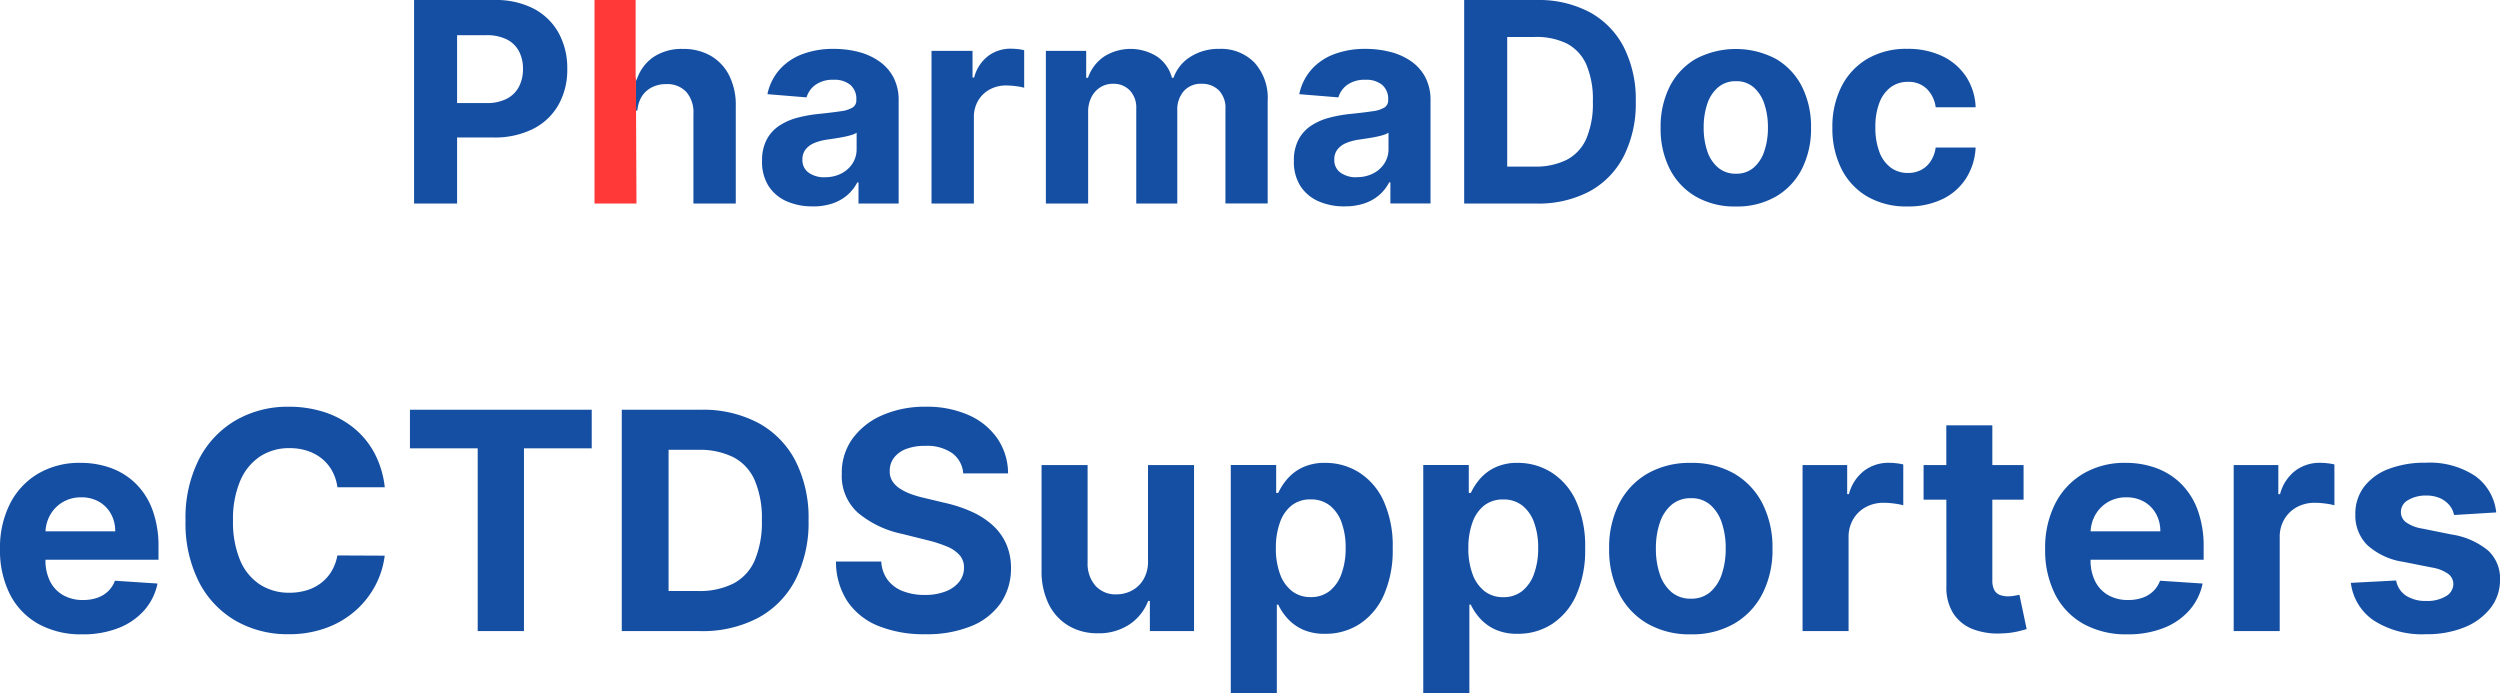
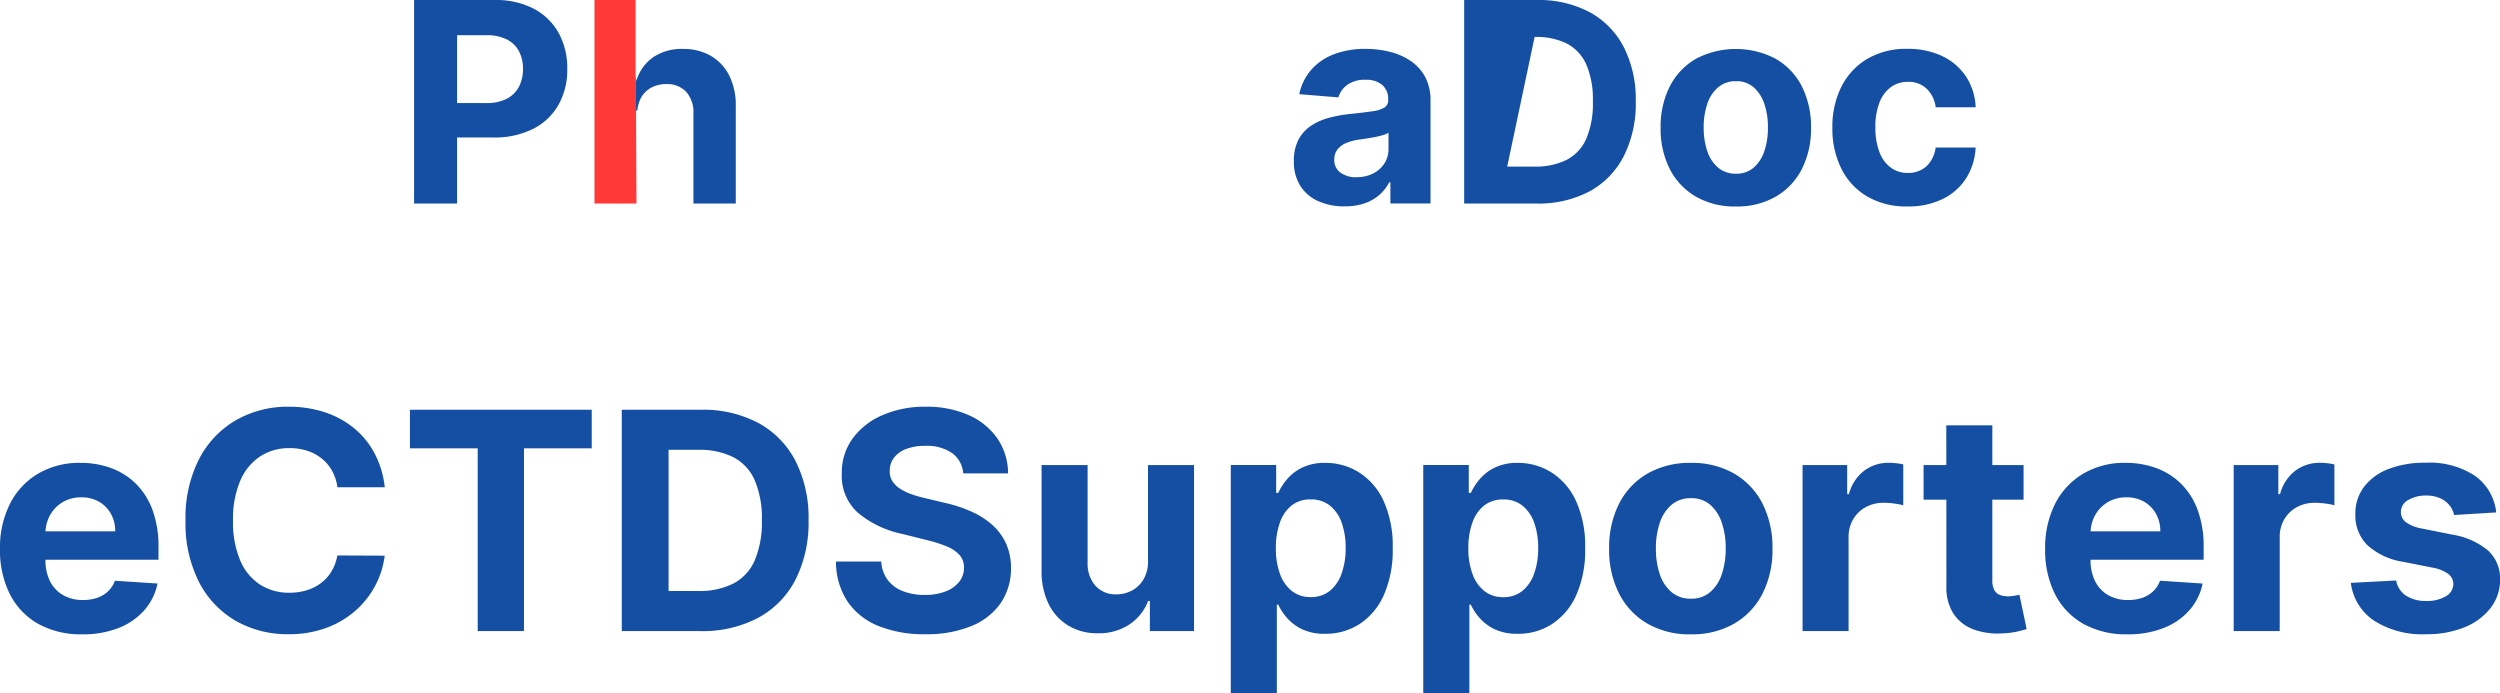
<svg xmlns="http://www.w3.org/2000/svg" width="114.998" height="31.893" viewBox="0 0 114.998 31.893">
  <g id="グループ_105" data-name="グループ 105" transform="translate(-994.954 -2159.735)">
    <path id="パス_300" data-name="パス 300" d="M4.325.149A4.049,4.049,0,0,1,2.3-.331,3.245,3.245,0,0,1,.994-1.693,4.487,4.487,0,0,1,.537-3.783,4.464,4.464,0,0,1,.994-5.852a3.376,3.376,0,0,1,1.29-1.387,3.744,3.744,0,0,1,1.956-.5,4.042,4.042,0,0,1,1.409.241,3.177,3.177,0,0,1,1.143.723,3.3,3.3,0,0,1,.763,1.211,4.835,4.835,0,0,1,.273,1.7v.582H1.382V-4.589H5.837a1.622,1.622,0,0,0-.2-.81,1.447,1.447,0,0,0-.549-.554,1.6,1.6,0,0,0-.813-.2,1.63,1.63,0,0,0-.853.221,1.587,1.587,0,0,0-.579.592,1.685,1.685,0,0,0-.214.823v1.248a2.124,2.124,0,0,0,.211.979,1.512,1.512,0,0,0,.6.636,1.809,1.809,0,0,0,.92.224,2,2,0,0,0,.646-.1,1.341,1.341,0,0,0,.5-.3,1.3,1.3,0,0,0,.318-.487l1.959.129a2.67,2.67,0,0,1-.609,1.23,3.06,3.06,0,0,1-1.183.815A4.447,4.447,0,0,1,4.325.149ZM18.236-6.617H16.058a2.154,2.154,0,0,0-.244-.753,1.921,1.921,0,0,0-.472-.564,2.083,2.083,0,0,0-.664-.358,2.571,2.571,0,0,0-.813-.124,2.428,2.428,0,0,0-1.377.39,2.527,2.527,0,0,0-.91,1.134,4.51,4.51,0,0,0-.323,1.8,4.546,4.546,0,0,0,.326,1.83,2.464,2.464,0,0,0,.912,1.119,2.451,2.451,0,0,0,1.357.378,2.71,2.71,0,0,0,.8-.114,2.079,2.079,0,0,0,.659-.336,1.921,1.921,0,0,0,.48-.539,2.143,2.143,0,0,0,.266-.726l2.178.01a3.946,3.946,0,0,1-.42,1.35,4.077,4.077,0,0,1-.9,1.158,4.212,4.212,0,0,1-1.342.805,4.917,4.917,0,0,1-1.757.3,4.791,4.791,0,0,1-2.434-.616,4.355,4.355,0,0,1-1.69-1.785,5.974,5.974,0,0,1-.619-2.829A5.927,5.927,0,0,1,9.7-7.925a4.382,4.382,0,0,1,1.7-1.782,4.78,4.78,0,0,1,2.416-.614,5.245,5.245,0,0,1,1.643.249,4.191,4.191,0,0,1,1.345.723,3.794,3.794,0,0,1,.957,1.161A4.349,4.349,0,0,1,18.236-6.617Zm1.158-1.79v-1.775h8.362v1.775H24.639V0H22.511V-8.407ZM32.748,0H29.138V-10.182h3.639a5.415,5.415,0,0,1,2.645.609A4.156,4.156,0,0,1,37.13-7.825a5.78,5.78,0,0,1,.6,2.724,5.822,5.822,0,0,1-.6,2.734A4.153,4.153,0,0,1,35.415-.612,5.473,5.473,0,0,1,32.748,0ZM31.291-1.844h1.367a3.451,3.451,0,0,0,1.608-.341,2.177,2.177,0,0,0,.984-1.059A4.468,4.468,0,0,0,35.582-5.1a4.421,4.421,0,0,0-.331-1.844A2.169,2.169,0,0,0,34.269-8a3.457,3.457,0,0,0-1.606-.338H31.291ZM44.844-7.254a1.258,1.258,0,0,0-.512-.935A2.029,2.029,0,0,0,43.1-8.521a2.381,2.381,0,0,0-.89.147,1.251,1.251,0,0,0-.554.405.961.961,0,0,0-.191.587.826.826,0,0,0,.117.477,1.14,1.14,0,0,0,.35.35,2.5,2.5,0,0,0,.517.254,5.054,5.054,0,0,0,.626.181l.915.219a6.452,6.452,0,0,1,1.223.4,3.715,3.715,0,0,1,.964.612,2.571,2.571,0,0,1,.634.855,2.727,2.727,0,0,1,.231,1.129,2.814,2.814,0,0,1-.475,1.618A3.025,3.025,0,0,1,45.219-.231a5.417,5.417,0,0,1-2.125.375,5.582,5.582,0,0,1-2.145-.378,3.122,3.122,0,0,1-1.422-1.121A3.319,3.319,0,0,1,38.992-3.2h2.083a1.539,1.539,0,0,0,.3.853,1.586,1.586,0,0,0,.7.512,2.727,2.727,0,0,0,1,.172,2.6,2.6,0,0,0,.952-.159,1.457,1.457,0,0,0,.629-.442,1.022,1.022,0,0,0,.224-.651.853.853,0,0,0-.2-.577,1.572,1.572,0,0,0-.587-.4,6.06,6.06,0,0,0-.942-.3l-1.109-.278A4.649,4.649,0,0,1,40-5.444a2.272,2.272,0,0,1-.741-1.795,2.659,2.659,0,0,1,.495-1.616A3.3,3.3,0,0,1,41.13-9.933a4.861,4.861,0,0,1,1.989-.388,4.722,4.722,0,0,1,1.981.388,3.133,3.133,0,0,1,1.32,1.079,2.854,2.854,0,0,1,.487,1.6Zm8.5,4V-7.636h2.118V0H53.43V-1.387h-.08a2.26,2.26,0,0,1-.858,1.079A2.532,2.532,0,0,1,51.033.1a2.573,2.573,0,0,1-1.347-.348,2.376,2.376,0,0,1-.907-.989,3.4,3.4,0,0,1-.331-1.536V-7.636h2.118v4.484a1.544,1.544,0,0,0,.363,1.069,1.235,1.235,0,0,0,.96.393,1.506,1.506,0,0,0,.716-.176,1.365,1.365,0,0,0,.539-.525A1.629,1.629,0,0,0,53.345-3.251Zm3.808,6.115v-10.5h2.088v1.283h.094a2.808,2.808,0,0,1,.405-.629,2.133,2.133,0,0,1,.7-.537,2.372,2.372,0,0,1,1.071-.216A2.883,2.883,0,0,1,63.05-7.3a3.038,3.038,0,0,1,1.129,1.308A5,5,0,0,1,64.6-3.808a5.072,5.072,0,0,1-.41,2.155A3.063,3.063,0,0,1,63.077-.326,2.859,2.859,0,0,1,61.5.124a2.43,2.43,0,0,1-1.047-.2,2.145,2.145,0,0,1-.7-.515,2.558,2.558,0,0,1-.418-.629h-.065V2.864Zm2.073-6.682a3.4,3.4,0,0,0,.189,1.188,1.747,1.747,0,0,0,.547.788,1.366,1.366,0,0,0,.87.281,1.358,1.358,0,0,0,.875-.286,1.764,1.764,0,0,0,.544-.8,3.413,3.413,0,0,0,.186-1.176,3.374,3.374,0,0,0-.184-1.163,1.733,1.733,0,0,0-.542-.786,1.374,1.374,0,0,0-.88-.283,1.388,1.388,0,0,0-.873.273A1.707,1.707,0,0,0,59.415-5,3.357,3.357,0,0,0,59.227-3.818Zm6.781,6.682v-10.5H68.1v1.283h.094a2.807,2.807,0,0,1,.405-.629,2.133,2.133,0,0,1,.7-.537,2.372,2.372,0,0,1,1.071-.216A2.883,2.883,0,0,1,71.9-7.3a3.038,3.038,0,0,1,1.129,1.308,5,5,0,0,1,.423,2.185,5.072,5.072,0,0,1-.41,2.155A3.063,3.063,0,0,1,71.931-.326a2.859,2.859,0,0,1-1.574.45,2.43,2.43,0,0,1-1.047-.2,2.145,2.145,0,0,1-.7-.515,2.558,2.558,0,0,1-.418-.629h-.065V2.864Zm2.073-6.682A3.4,3.4,0,0,0,68.27-2.63a1.747,1.747,0,0,0,.547.788,1.366,1.366,0,0,0,.87.281,1.358,1.358,0,0,0,.875-.286,1.764,1.764,0,0,0,.544-.8,3.413,3.413,0,0,0,.186-1.176,3.374,3.374,0,0,0-.184-1.163,1.733,1.733,0,0,0-.542-.786,1.374,1.374,0,0,0-.88-.283,1.388,1.388,0,0,0-.873.273A1.707,1.707,0,0,0,68.27-5,3.357,3.357,0,0,0,68.081-3.818ZM78.313.149a3.883,3.883,0,0,1-2-.495,3.343,3.343,0,0,1-1.3-1.382,4.437,4.437,0,0,1-.457-2.061,4.46,4.46,0,0,1,.457-2.071,3.343,3.343,0,0,1,1.3-1.382,3.883,3.883,0,0,1,2-.495,3.883,3.883,0,0,1,2,.495,3.343,3.343,0,0,1,1.3,1.382,4.46,4.46,0,0,1,.457,2.071,4.437,4.437,0,0,1-.457,2.061,3.343,3.343,0,0,1-1.3,1.382A3.883,3.883,0,0,1,78.313.149Zm.01-1.641a1.31,1.31,0,0,0,.88-.3,1.85,1.85,0,0,0,.534-.823A3.608,3.608,0,0,0,79.918-3.8a3.608,3.608,0,0,0-.181-1.188,1.868,1.868,0,0,0-.534-.825,1.3,1.3,0,0,0-.88-.3,1.339,1.339,0,0,0-.892.3,1.838,1.838,0,0,0-.542.825A3.608,3.608,0,0,0,76.707-3.8a3.608,3.608,0,0,0,.181,1.188,1.82,1.82,0,0,0,.542.823A1.346,1.346,0,0,0,78.322-1.491ZM83.453,0V-7.636h2.053V-6.3h.08a1.985,1.985,0,0,1,.7-1.076,1.851,1.851,0,0,1,1.134-.365,3.2,3.2,0,0,1,.343.02,2.415,2.415,0,0,1,.323.055v1.879a2.767,2.767,0,0,0-.413-.08,3.707,3.707,0,0,0-.482-.035,1.7,1.7,0,0,0-.833.2,1.5,1.5,0,0,0-.577.559,1.593,1.593,0,0,0-.211.825V0ZM93.62-7.636v1.591h-4.6V-7.636Zm-3.555-1.83h2.118v7.119a.95.95,0,0,0,.089.455.49.49,0,0,0,.251.226A1.006,1.006,0,0,0,92.9-1.6a1.651,1.651,0,0,0,.3-.027l.229-.042.333,1.576q-.159.05-.447.117a3.739,3.739,0,0,1-.7.082,3.2,3.2,0,0,1-1.34-.2,1.872,1.872,0,0,1-.892-.726,2.219,2.219,0,0,1-.313-1.243ZM98.4.149a4.049,4.049,0,0,1-2.026-.48,3.245,3.245,0,0,1-1.305-1.362,4.487,4.487,0,0,1-.457-2.091,4.464,4.464,0,0,1,.457-2.068,3.376,3.376,0,0,1,1.29-1.387,3.744,3.744,0,0,1,1.956-.5,4.042,4.042,0,0,1,1.409.241,3.177,3.177,0,0,1,1.143.723,3.3,3.3,0,0,1,.763,1.211,4.835,4.835,0,0,1,.273,1.7v.582H95.455V-4.589h4.455a1.622,1.622,0,0,0-.2-.81,1.447,1.447,0,0,0-.549-.554,1.6,1.6,0,0,0-.813-.2,1.63,1.63,0,0,0-.853.221,1.587,1.587,0,0,0-.579.592,1.685,1.685,0,0,0-.214.823v1.248a2.124,2.124,0,0,0,.211.979,1.512,1.512,0,0,0,.6.636,1.809,1.809,0,0,0,.92.224,2,2,0,0,0,.646-.1,1.341,1.341,0,0,0,.5-.3,1.3,1.3,0,0,0,.318-.487l1.959.129a2.67,2.67,0,0,1-.609,1.23,3.06,3.06,0,0,1-1.183.815A4.447,4.447,0,0,1,98.4.149ZM103.285,0V-7.636h2.053V-6.3h.08a1.985,1.985,0,0,1,.7-1.076,1.851,1.851,0,0,1,1.134-.365,3.2,3.2,0,0,1,.343.02,2.416,2.416,0,0,1,.323.055v1.879a2.767,2.767,0,0,0-.413-.08,3.707,3.707,0,0,0-.482-.035,1.7,1.7,0,0,0-.833.2,1.5,1.5,0,0,0-.577.559,1.593,1.593,0,0,0-.211.825V0Zm12.076-5.459-1.939.119a1.02,1.02,0,0,0-.214-.45,1.174,1.174,0,0,0-.43-.323,1.512,1.512,0,0,0-.634-.122,1.566,1.566,0,0,0-.83.206.622.622,0,0,0-.338.549.588.588,0,0,0,.219.462,1.736,1.736,0,0,0,.751.3l1.382.278a3.426,3.426,0,0,1,1.661.736,1.732,1.732,0,0,1,.547,1.332,2.087,2.087,0,0,1-.44,1.317,2.874,2.874,0,0,1-1.2.882,4.568,4.568,0,0,1-1.757.316,4.109,4.109,0,0,1-2.414-.634,2.449,2.449,0,0,1-1.051-1.728l2.083-.109a1.061,1.061,0,0,0,.457.7,1.648,1.648,0,0,0,.93.241,1.654,1.654,0,0,0,.9-.216.656.656,0,0,0,.346-.559.591.591,0,0,0-.244-.475,1.774,1.774,0,0,0-.736-.286l-1.322-.263a3.152,3.152,0,0,1-1.663-.776,1.92,1.92,0,0,1-.544-1.407,2.049,2.049,0,0,1,.4-1.268,2.54,2.54,0,0,1,1.129-.82,4.624,4.624,0,0,1,1.708-.288,3.779,3.779,0,0,1,2.279.612A2.364,2.364,0,0,1,115.361-5.459Z" transform="translate(994.417 2188.765)" fill="#144fa3" />
    <g id="グループ_71" data-name="グループ 71" transform="translate(304.254 72.736)">
      <path id="パス_282" data-name="パス 282" d="M42.977,9.36V0H46.67a3.773,3.773,0,0,1,1.814.4,2.786,2.786,0,0,1,1.145,1.119,3.35,3.35,0,0,1,.395,1.648,3.29,3.29,0,0,1-.4,1.646,2.774,2.774,0,0,1-1.163,1.11,3.923,3.923,0,0,1-1.84.4H44.266V4.74H46.3a1.99,1.99,0,0,0,.944-.2,1.305,1.305,0,0,0,.558-.553,1.737,1.737,0,0,0,.185-.816,1.719,1.719,0,0,0-.185-.815,1.285,1.285,0,0,0-.56-.544,2.054,2.054,0,0,0-.951-.194H44.956V9.36Z" transform="translate(666.77 2087)" fill="#144fa3" />
-       <path id="パス_283" data-name="パス 283" d="M76.879,11.679a2.914,2.914,0,0,1-1.2-.235,1.9,1.9,0,0,1-.829-.7,2.072,2.072,0,0,1-.3-1.159,2.048,2.048,0,0,1,.215-.982,1.75,1.75,0,0,1,.585-.64,2.825,2.825,0,0,1,.843-.366,6.372,6.372,0,0,1,.994-.174q.613-.064.988-.121a1.386,1.386,0,0,0,.543-.172.381.381,0,0,0,.169-.338V6.766a.845.845,0,0,0-.272-.672,1.133,1.133,0,0,0-.77-.238,1.37,1.37,0,0,0-.836.231,1.086,1.086,0,0,0-.412.578l-1.8-.147a2.467,2.467,0,0,1,.539-1.108,2.621,2.621,0,0,1,1.04-.722,3.979,3.979,0,0,1,1.479-.253,4.5,4.5,0,0,1,1.122.137A2.952,2.952,0,0,1,79.93,5a2.083,2.083,0,0,1,.661.738,2.239,2.239,0,0,1,.242,1.076v4.735H78.986v-.973h-.055a1.96,1.96,0,0,1-.452.578,2.037,2.037,0,0,1-.681.388,2.764,2.764,0,0,1-.919.139m.558-1.343a1.623,1.623,0,0,0,.759-.171,1.325,1.325,0,0,0,.517-.464,1.2,1.2,0,0,0,.187-.663V8.292a1,1,0,0,1-.249.107q-.157.048-.354.087c-.131.025-.262.048-.393.068l-.356.053a2.429,2.429,0,0,0-.6.16.974.974,0,0,0-.4.3.734.734,0,0,0-.141.46.7.7,0,0,0,.29.605,1.238,1.238,0,0,0,.738.208" transform="translate(651.204 2084.813)" fill="#144fa3" />
-       <path id="パス_284" data-name="パス 284" d="M89.928,11.538V4.517h1.887V5.742h.074a1.821,1.821,0,0,1,.644-.989,1.7,1.7,0,0,1,1.042-.336,3.079,3.079,0,0,1,.315.018,2.289,2.289,0,0,1,.3.051V6.213a2.545,2.545,0,0,0-.379-.072,3.423,3.423,0,0,0-.444-.032,1.559,1.559,0,0,0-.765.185,1.371,1.371,0,0,0-.53.514,1.463,1.463,0,0,0-.195.759v3.972Z" transform="translate(643.621 2084.822)" fill="#144fa3" />
-       <path id="パス_285" data-name="パス 285" d="M100.305,11.547V4.527h1.855V5.766h.082a1.949,1.949,0,0,1,.732-.973,2.285,2.285,0,0,1,2.454,0,1.709,1.709,0,0,1,.676.971h.073a1.877,1.877,0,0,1,.78-.967,2.414,2.414,0,0,1,1.336-.363,2.146,2.146,0,0,1,1.6.624,2.411,2.411,0,0,1,.615,1.766v4.721h-1.943V7.21a1.149,1.149,0,0,0-.311-.877,1.087,1.087,0,0,0-.777-.293,1.047,1.047,0,0,0-.827.336,1.288,1.288,0,0,0-.3.885v4.287h-1.887V7.169a1.14,1.14,0,0,0-.295-.823,1.028,1.028,0,0,0-.775-.306,1.068,1.068,0,0,0-.583.162,1.14,1.14,0,0,0-.409.453,1.447,1.447,0,0,0-.151.678v4.214Z" transform="translate(638.504 2084.813)" fill="#144fa3" />
      <path id="パス_286" data-name="パス 286" d="M125.137,11.679a2.914,2.914,0,0,1-1.2-.235,1.9,1.9,0,0,1-.83-.7,2.076,2.076,0,0,1-.3-1.159,2.042,2.042,0,0,1,.215-.982,1.75,1.75,0,0,1,.585-.64,2.825,2.825,0,0,1,.843-.366,6.361,6.361,0,0,1,.994-.174q.613-.064.987-.121a1.386,1.386,0,0,0,.544-.172.381.381,0,0,0,.169-.338V6.766a.843.843,0,0,0-.272-.672,1.131,1.131,0,0,0-.77-.238,1.373,1.373,0,0,0-.837.231,1.088,1.088,0,0,0-.411.578l-1.8-.147a2.467,2.467,0,0,1,.539-1.108,2.617,2.617,0,0,1,1.04-.722,3.977,3.977,0,0,1,1.478-.253,4.5,4.5,0,0,1,1.122.137,2.95,2.95,0,0,1,.956.425,2.083,2.083,0,0,1,.661.738,2.245,2.245,0,0,1,.242,1.076v4.735h-1.846v-.973h-.055a1.96,1.96,0,0,1-.452.578,2.037,2.037,0,0,1-.681.388,2.764,2.764,0,0,1-.919.139m.558-1.343a1.622,1.622,0,0,0,.758-.171,1.323,1.323,0,0,0,.517-.464,1.2,1.2,0,0,0,.187-.663V8.292a1,1,0,0,1-.249.107c-.1.032-.224.061-.354.087s-.262.048-.393.068l-.356.053a2.439,2.439,0,0,0-.6.16.972.972,0,0,0-.4.3.731.731,0,0,0-.141.46.7.7,0,0,0,.29.605,1.238,1.238,0,0,0,.738.208" transform="translate(627.411 2084.813)" fill="#144fa3" />
-       <path id="パス_287" data-name="パス 287" d="M141.578,9.36H138.26V0H141.6a4.983,4.983,0,0,1,2.431.559,3.825,3.825,0,0,1,1.571,1.607,5.317,5.317,0,0,1,.551,2.5,5.354,5.354,0,0,1-.551,2.514A3.82,3.82,0,0,1,144.03,8.8a5.029,5.029,0,0,1-2.452.562m-1.339-1.7H141.5a3.173,3.173,0,0,0,1.479-.313,2,2,0,0,0,.9-.973,4.115,4.115,0,0,0,.3-1.707,4.071,4.071,0,0,0-.3-1.7,2,2,0,0,0-.9-.969A3.182,3.182,0,0,0,141.5,1.7h-1.261Z" transform="translate(619.791 2087)" fill="#144fa3" />
+       <path id="パス_287" data-name="パス 287" d="M141.578,9.36H138.26V0H141.6a4.983,4.983,0,0,1,2.431.559,3.825,3.825,0,0,1,1.571,1.607,5.317,5.317,0,0,1,.551,2.5,5.354,5.354,0,0,1-.551,2.514A3.82,3.82,0,0,1,144.03,8.8a5.029,5.029,0,0,1-2.452.562m-1.339-1.7H141.5a3.173,3.173,0,0,0,1.479-.313,2,2,0,0,0,.9-.973,4.115,4.115,0,0,0,.3-1.707,4.071,4.071,0,0,0-.3-1.7,2,2,0,0,0-.9-.969A3.182,3.182,0,0,0,141.5,1.7Z" transform="translate(619.791 2087)" fill="#144fa3" />
      <path id="パス_288" data-name="パス 288" d="M159.546,11.684a3.568,3.568,0,0,1-1.839-.455,3.074,3.074,0,0,1-1.2-1.271,4.076,4.076,0,0,1-.42-1.894,4.1,4.1,0,0,1,.42-1.9,3.077,3.077,0,0,1,1.2-1.271,3.952,3.952,0,0,1,3.679,0,3.077,3.077,0,0,1,1.2,1.271,4.1,4.1,0,0,1,.42,1.9,4.083,4.083,0,0,1-.42,1.894,3.074,3.074,0,0,1-1.2,1.271,3.569,3.569,0,0,1-1.84.455m.009-1.508a1.205,1.205,0,0,0,.81-.277,1.7,1.7,0,0,0,.491-.756,3.306,3.306,0,0,0,.167-1.092,3.307,3.307,0,0,0-.167-1.092,1.721,1.721,0,0,0-.491-.759,1.2,1.2,0,0,0-.81-.279,1.232,1.232,0,0,0-.82.279,1.69,1.69,0,0,0-.5.759,3.322,3.322,0,0,0-.167,1.092,3.321,3.321,0,0,0,.167,1.092,1.671,1.671,0,0,0,.5.756,1.236,1.236,0,0,0,.82.277" transform="translate(611 2084.813)" fill="#144fa3" />
      <path id="パス_289" data-name="パス 289" d="M175.125,11.683a3.568,3.568,0,0,1-1.853-.459,3.054,3.054,0,0,1-1.188-1.278,4.115,4.115,0,0,1-.414-1.883,4.1,4.1,0,0,1,.418-1.895,3.1,3.1,0,0,1,1.19-1.276,3.535,3.535,0,0,1,1.837-.459,3.657,3.657,0,0,1,1.609.334,2.7,2.7,0,0,1,1.092.937,2.757,2.757,0,0,1,.444,1.417h-1.838a1.439,1.439,0,0,0-.409-.848,1.189,1.189,0,0,0-.866-.322,1.3,1.3,0,0,0-.789.244,1.581,1.581,0,0,0-.523.711,3.035,3.035,0,0,0-.187,1.129,3.125,3.125,0,0,0,.185,1.143,1.573,1.573,0,0,0,.523.718,1.307,1.307,0,0,0,.791.246,1.293,1.293,0,0,0,.6-.137,1.162,1.162,0,0,0,.443-.4,1.519,1.519,0,0,0,.231-.633h1.838a2.881,2.881,0,0,1-.437,1.414,2.655,2.655,0,0,1-1.076.953,3.594,3.594,0,0,1-1.622.343" transform="translate(603.318 2084.813)" fill="#144fa3" />
      <path id="パス_290" data-name="パス 290" d="M67.4,5.663a2.176,2.176,0,0,0-.85-.909,2.5,2.5,0,0,0-1.278-.317,2.342,2.342,0,0,0-1.33.354,2,2,0,0,0-.768.976h0l-.068.156.006,1.351h.06a1.577,1.577,0,0,1,.152-.558,1.187,1.187,0,0,1,.476-.492,1.426,1.426,0,0,1,.7-.169,1.194,1.194,0,0,1,.925.361,1.423,1.423,0,0,1,.327,1.01v4.122H67.7V7.078a3.03,3.03,0,0,0-.3-1.415" transform="translate(656.845 2084.813)" fill="#144fa3" />
      <path id="パス_291" data-name="パス 291" d="M63.08,1.683v-.24h0Z" transform="translate(656.858 2086.288)" fill="#144fa3" />
      <path id="パス_292" data-name="パス 292" d="M61.241,3.578V.732h0V0H59.349V9.36h1.93l-.026-5.781Z" transform="translate(658.698 2087)" fill="#ff3838" />
    </g>
  </g>
</svg>